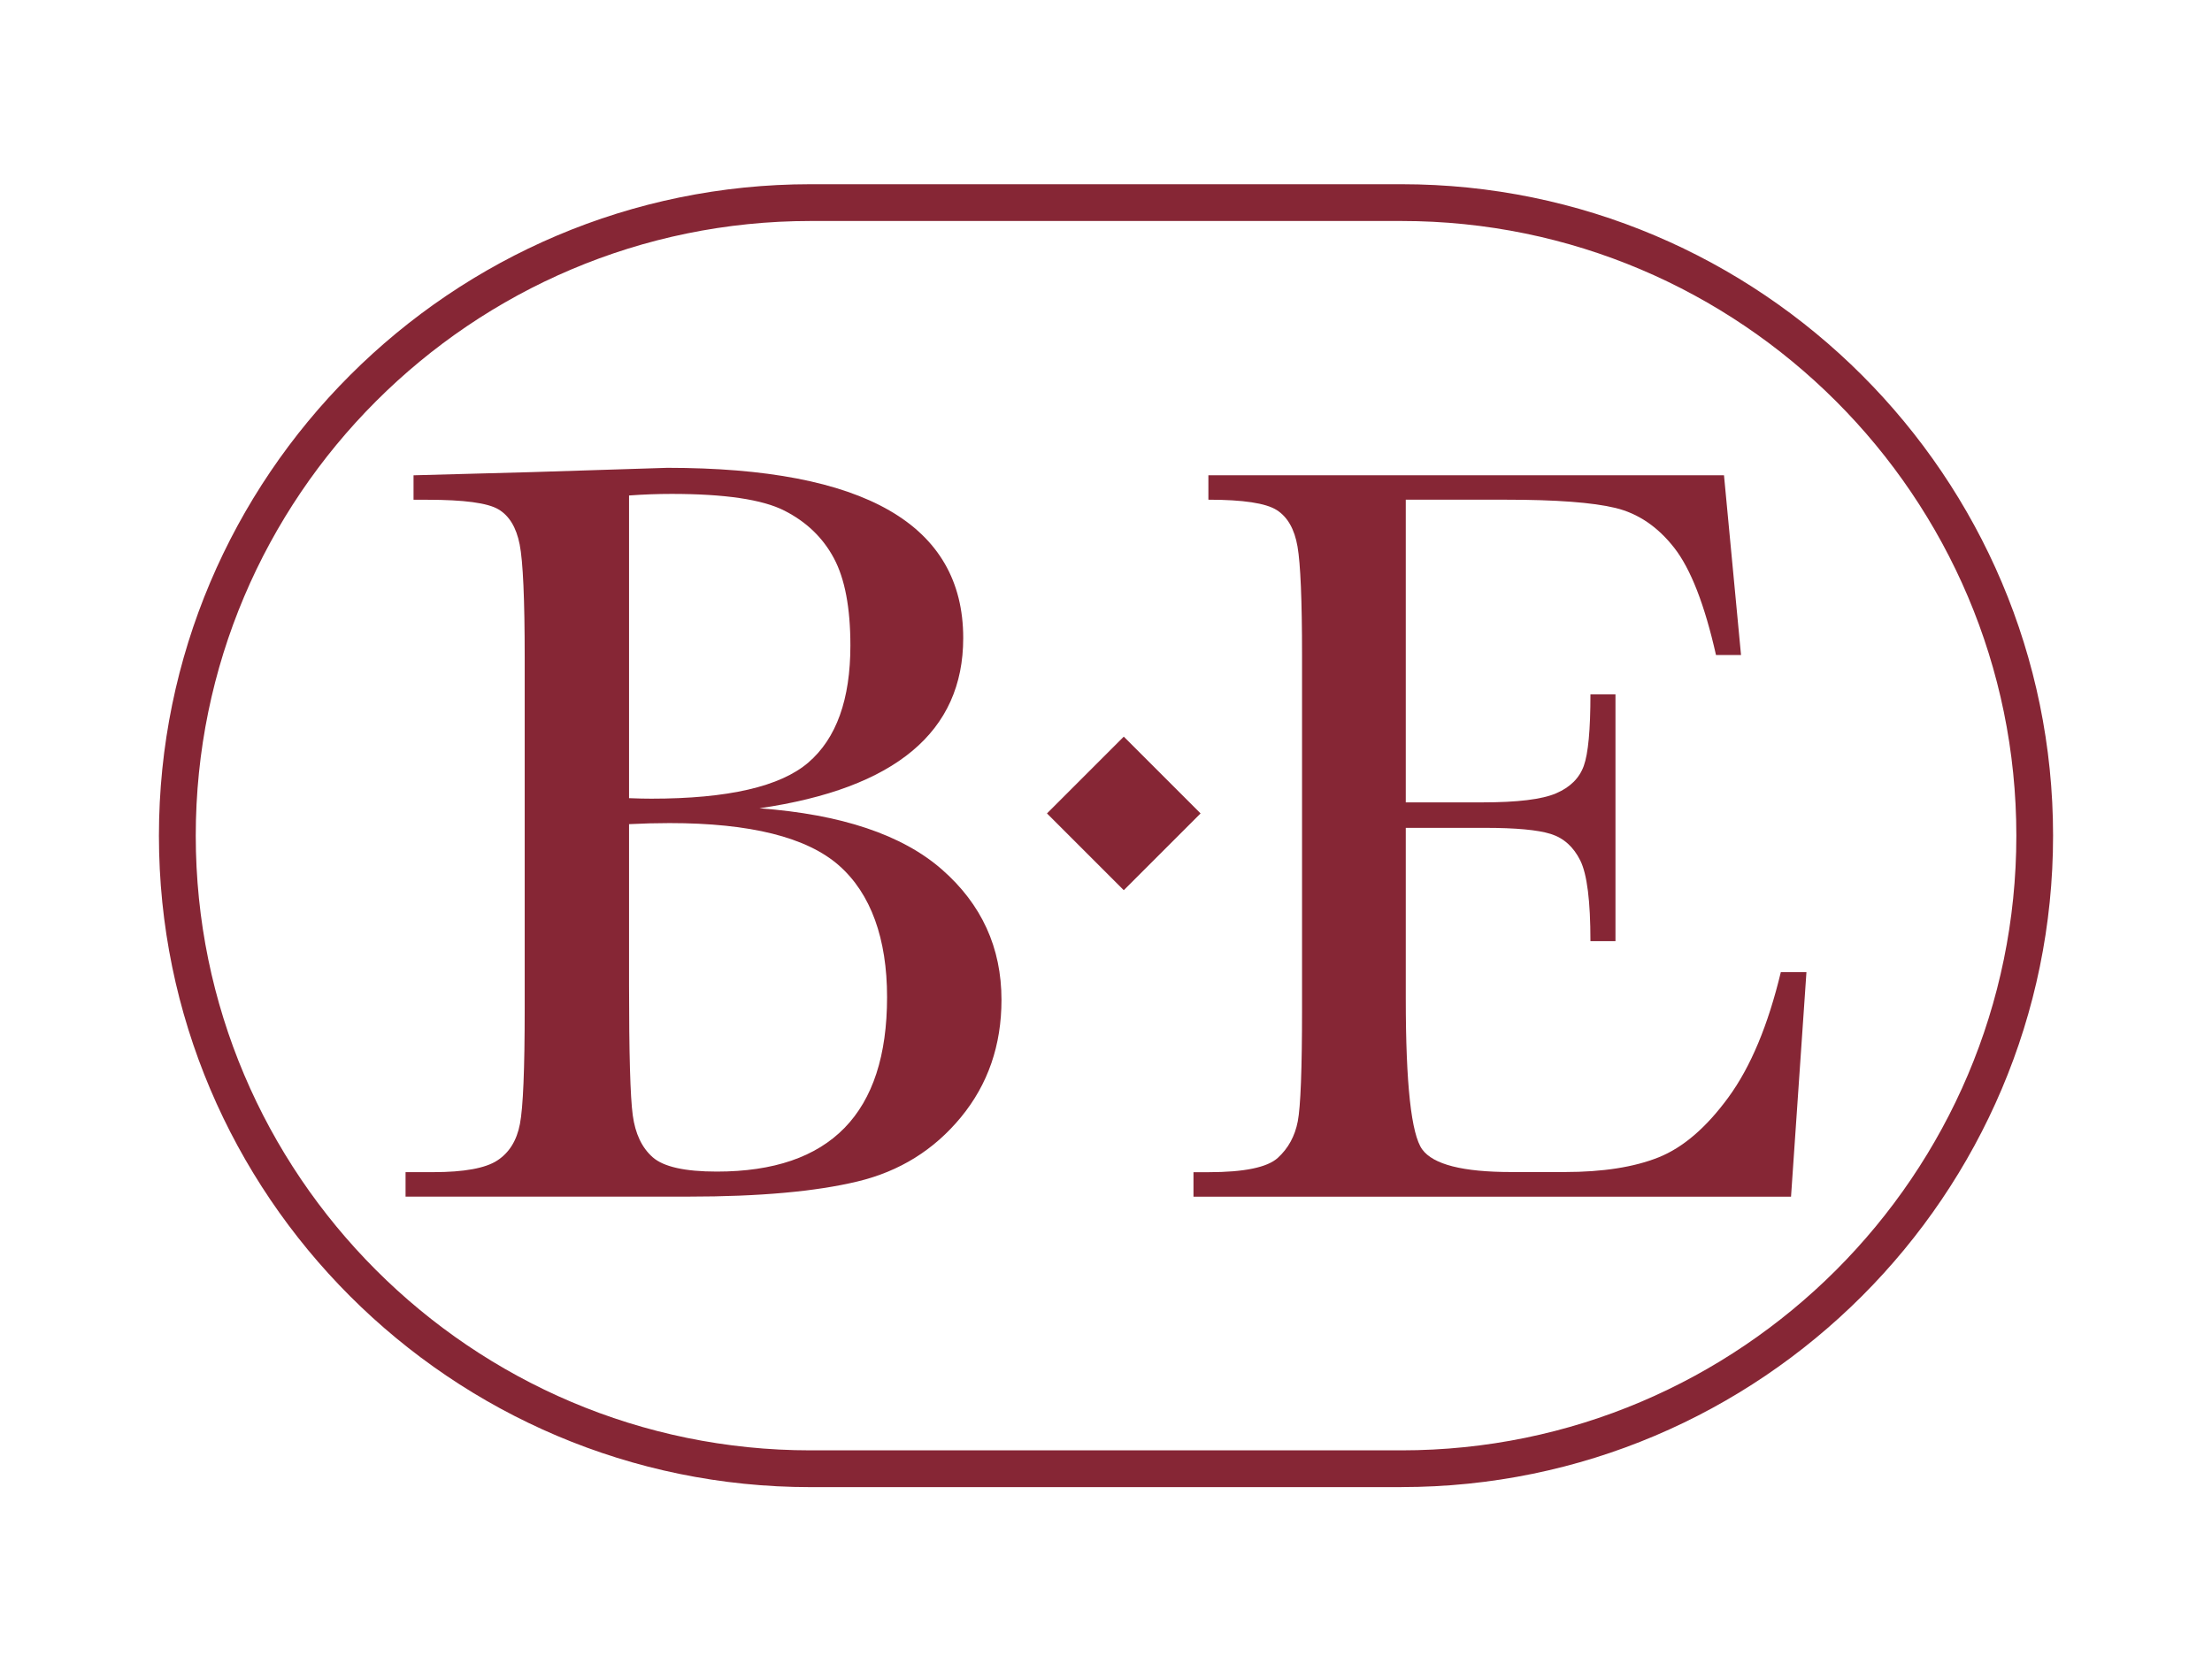
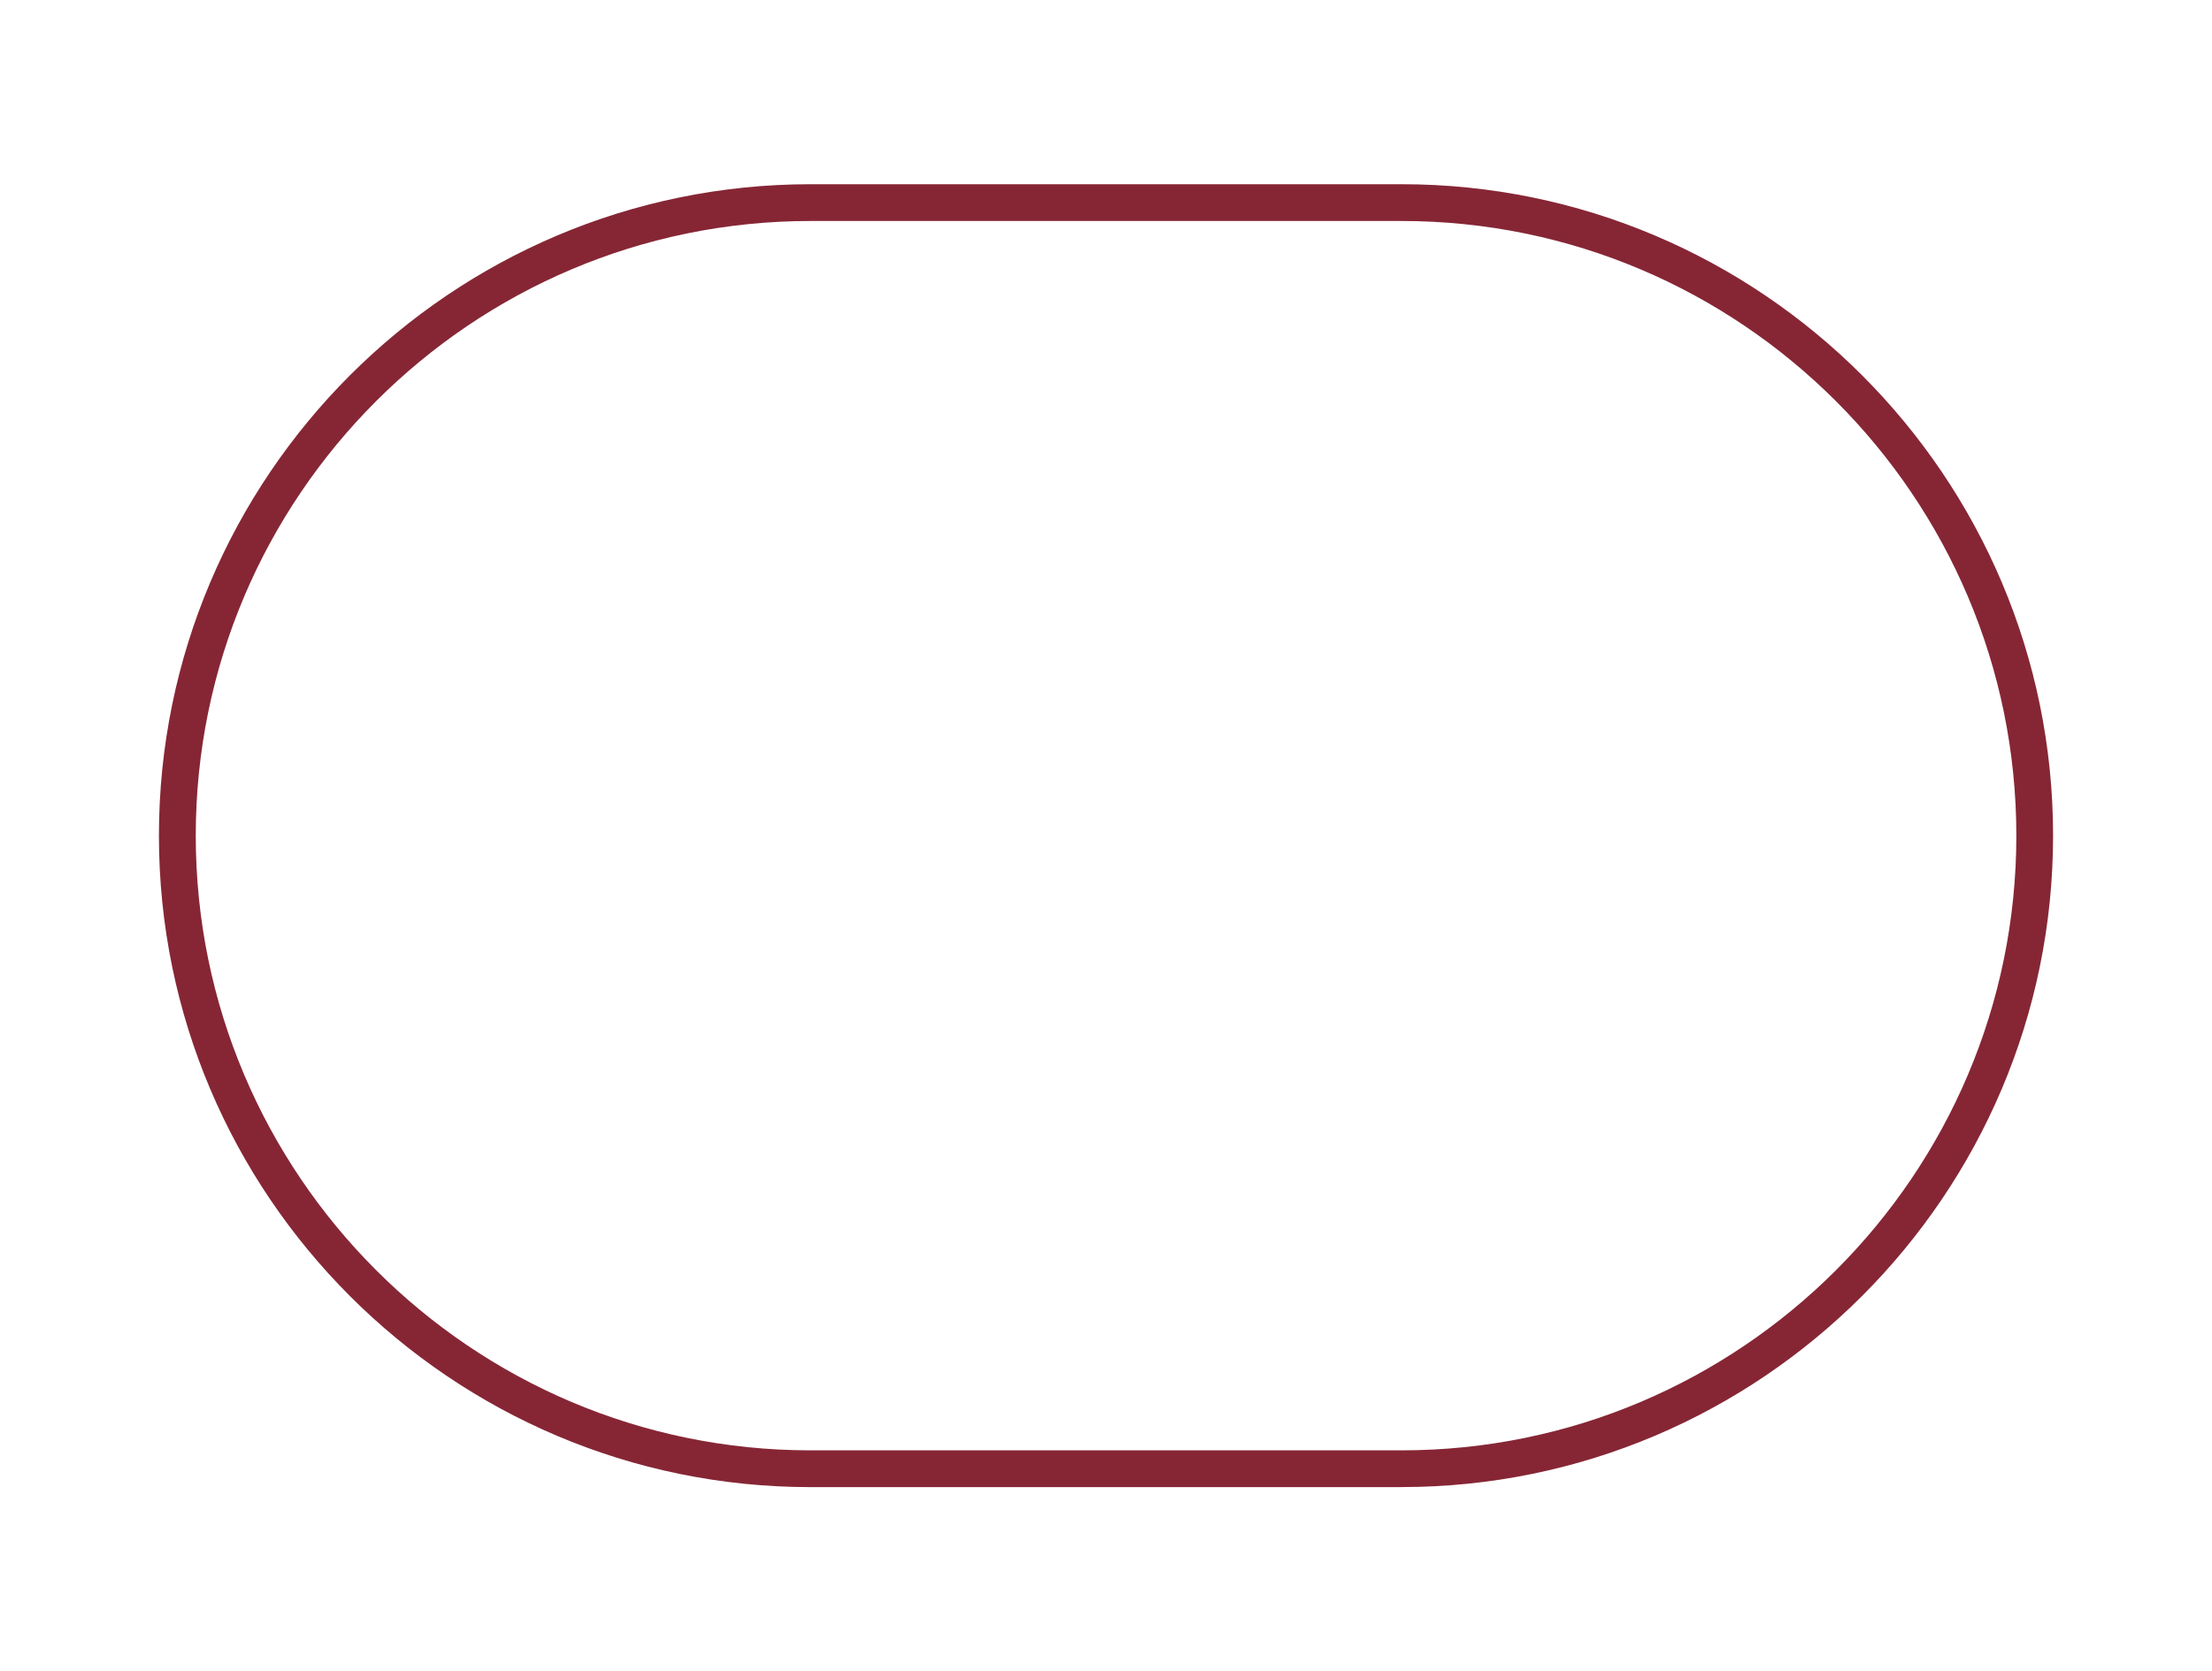
<svg xmlns="http://www.w3.org/2000/svg" id="Layer_1" width="434.81" height="328.62" viewBox="0 0 434.81 328.62">
  <defs>
    <style>.cls-1{fill:#862635;stroke-width:0px;}</style>
  </defs>
  <path class="cls-1" d="M275.48,292.39h-116.16c-70.63,0-128.08-57.46-128.08-128.08S88.7,36.22,159.33,36.22h116.16c70.63,0,128.08,57.46,128.08,128.08s-57.46,128.08-128.08,128.08ZM159.33,43.45c-66.64,0-120.85,54.22-120.85,120.85s54.21,120.86,120.85,120.86h116.16c66.64,0,120.86-54.21,120.86-120.85s-54.22-120.86-120.86-120.86h-116.16Z" />
-   <path class="cls-1" d="M149.27,158.92c16.11,1.19,28.07,5.2,35.88,12.03,7.81,6.84,11.71,15.38,11.71,25.63,0,8.93-2.65,16.61-7.95,23.06-5.3,6.45-12.08,10.67-20.34,12.65-8.26,1.99-19.33,2.98-33.21,2.98h-55.64v-4.81h5.44c6.07,0,10.27-.77,12.6-2.3,2.34-1.53,3.82-3.92,4.44-7.16.63-3.24.94-10.79.94-22.65v-69.03c0-11.5-.33-18.93-.99-22.28-.66-3.35-2.06-5.65-4.18-6.9-2.13-1.26-6.78-1.88-13.96-1.88h-2.72v-4.81l23.32-.63,26.57-.84c38.77,0,58.16,11.16,58.16,33.47,0,9.21-3.33,16.6-9.99,22.17-6.66,5.58-16.68,9.35-30.07,11.3ZM123.65,156.93c1.74.07,3.21.1,4.39.1,15.06,0,25.35-2.37,30.86-7.11,5.51-4.74,8.26-12.41,8.26-23.01,0-7.39-1.08-13.11-3.24-17.15-2.16-4.04-5.4-7.16-9.73-9.36-4.32-2.2-11.71-3.29-22.17-3.29-2.72,0-5.51.1-8.37.31v59.52ZM123.65,162.06v31.59c0,13.46.24,22,.73,25.62.49,3.63,1.79,6.38,3.92,8.26,2.13,1.88,6.33,2.82,12.6,2.82,11.16,0,19.52-2.86,25.1-8.58,5.58-5.72,8.37-14.29,8.37-25.73s-3.16-20.34-9.47-25.89c-6.31-5.54-17.41-8.32-33.31-8.32-2.51,0-5.16.07-7.95.21Z" />
-   <rect class="cls-1" x="210.23" y="149.25" width="21.35" height="21.35" transform="translate(-48.39 203.05) rotate(-45)" />
-   <path class="cls-1" d="M350.07,191.14h5.02l-3.03,44.14h-117.46v-4.81h2.93c7.04,0,11.59-.94,13.65-2.82,2.06-1.88,3.36-4.27,3.92-7.17.56-2.89.84-10.27.84-22.12v-69.56c0-10.81-.3-17.92-.89-21.34-.59-3.42-1.95-5.81-4.08-7.17-2.13-1.36-6.61-2.04-13.44-2.04v-4.81h101.35l3.35,35.35h-4.92c-2.23-9.9-4.97-16.93-8.21-21.08-3.24-4.15-7.1-6.76-11.56-7.84-4.46-1.08-11.65-1.62-21.55-1.62h-19.66v59.51h15.06c6.9,0,11.73-.59,14.49-1.78,2.75-1.18,4.57-2.98,5.44-5.39.87-2.41,1.31-7.09,1.31-14.07h4.92v48.53h-4.92c0-7.88-.66-13.16-1.99-15.85-1.33-2.68-3.26-4.43-5.81-5.23-2.55-.8-6.85-1.2-12.92-1.2h-15.58v33.58c0,16.81,1.08,26.69,3.24,29.65,2.16,2.96,7.98,4.44,17.47,4.44h10.56c7.46,0,13.6-.96,18.41-2.88,4.81-1.92,9.4-5.86,13.75-11.82,4.36-5.96,7.79-14.17,10.3-24.63Z" />
</svg>